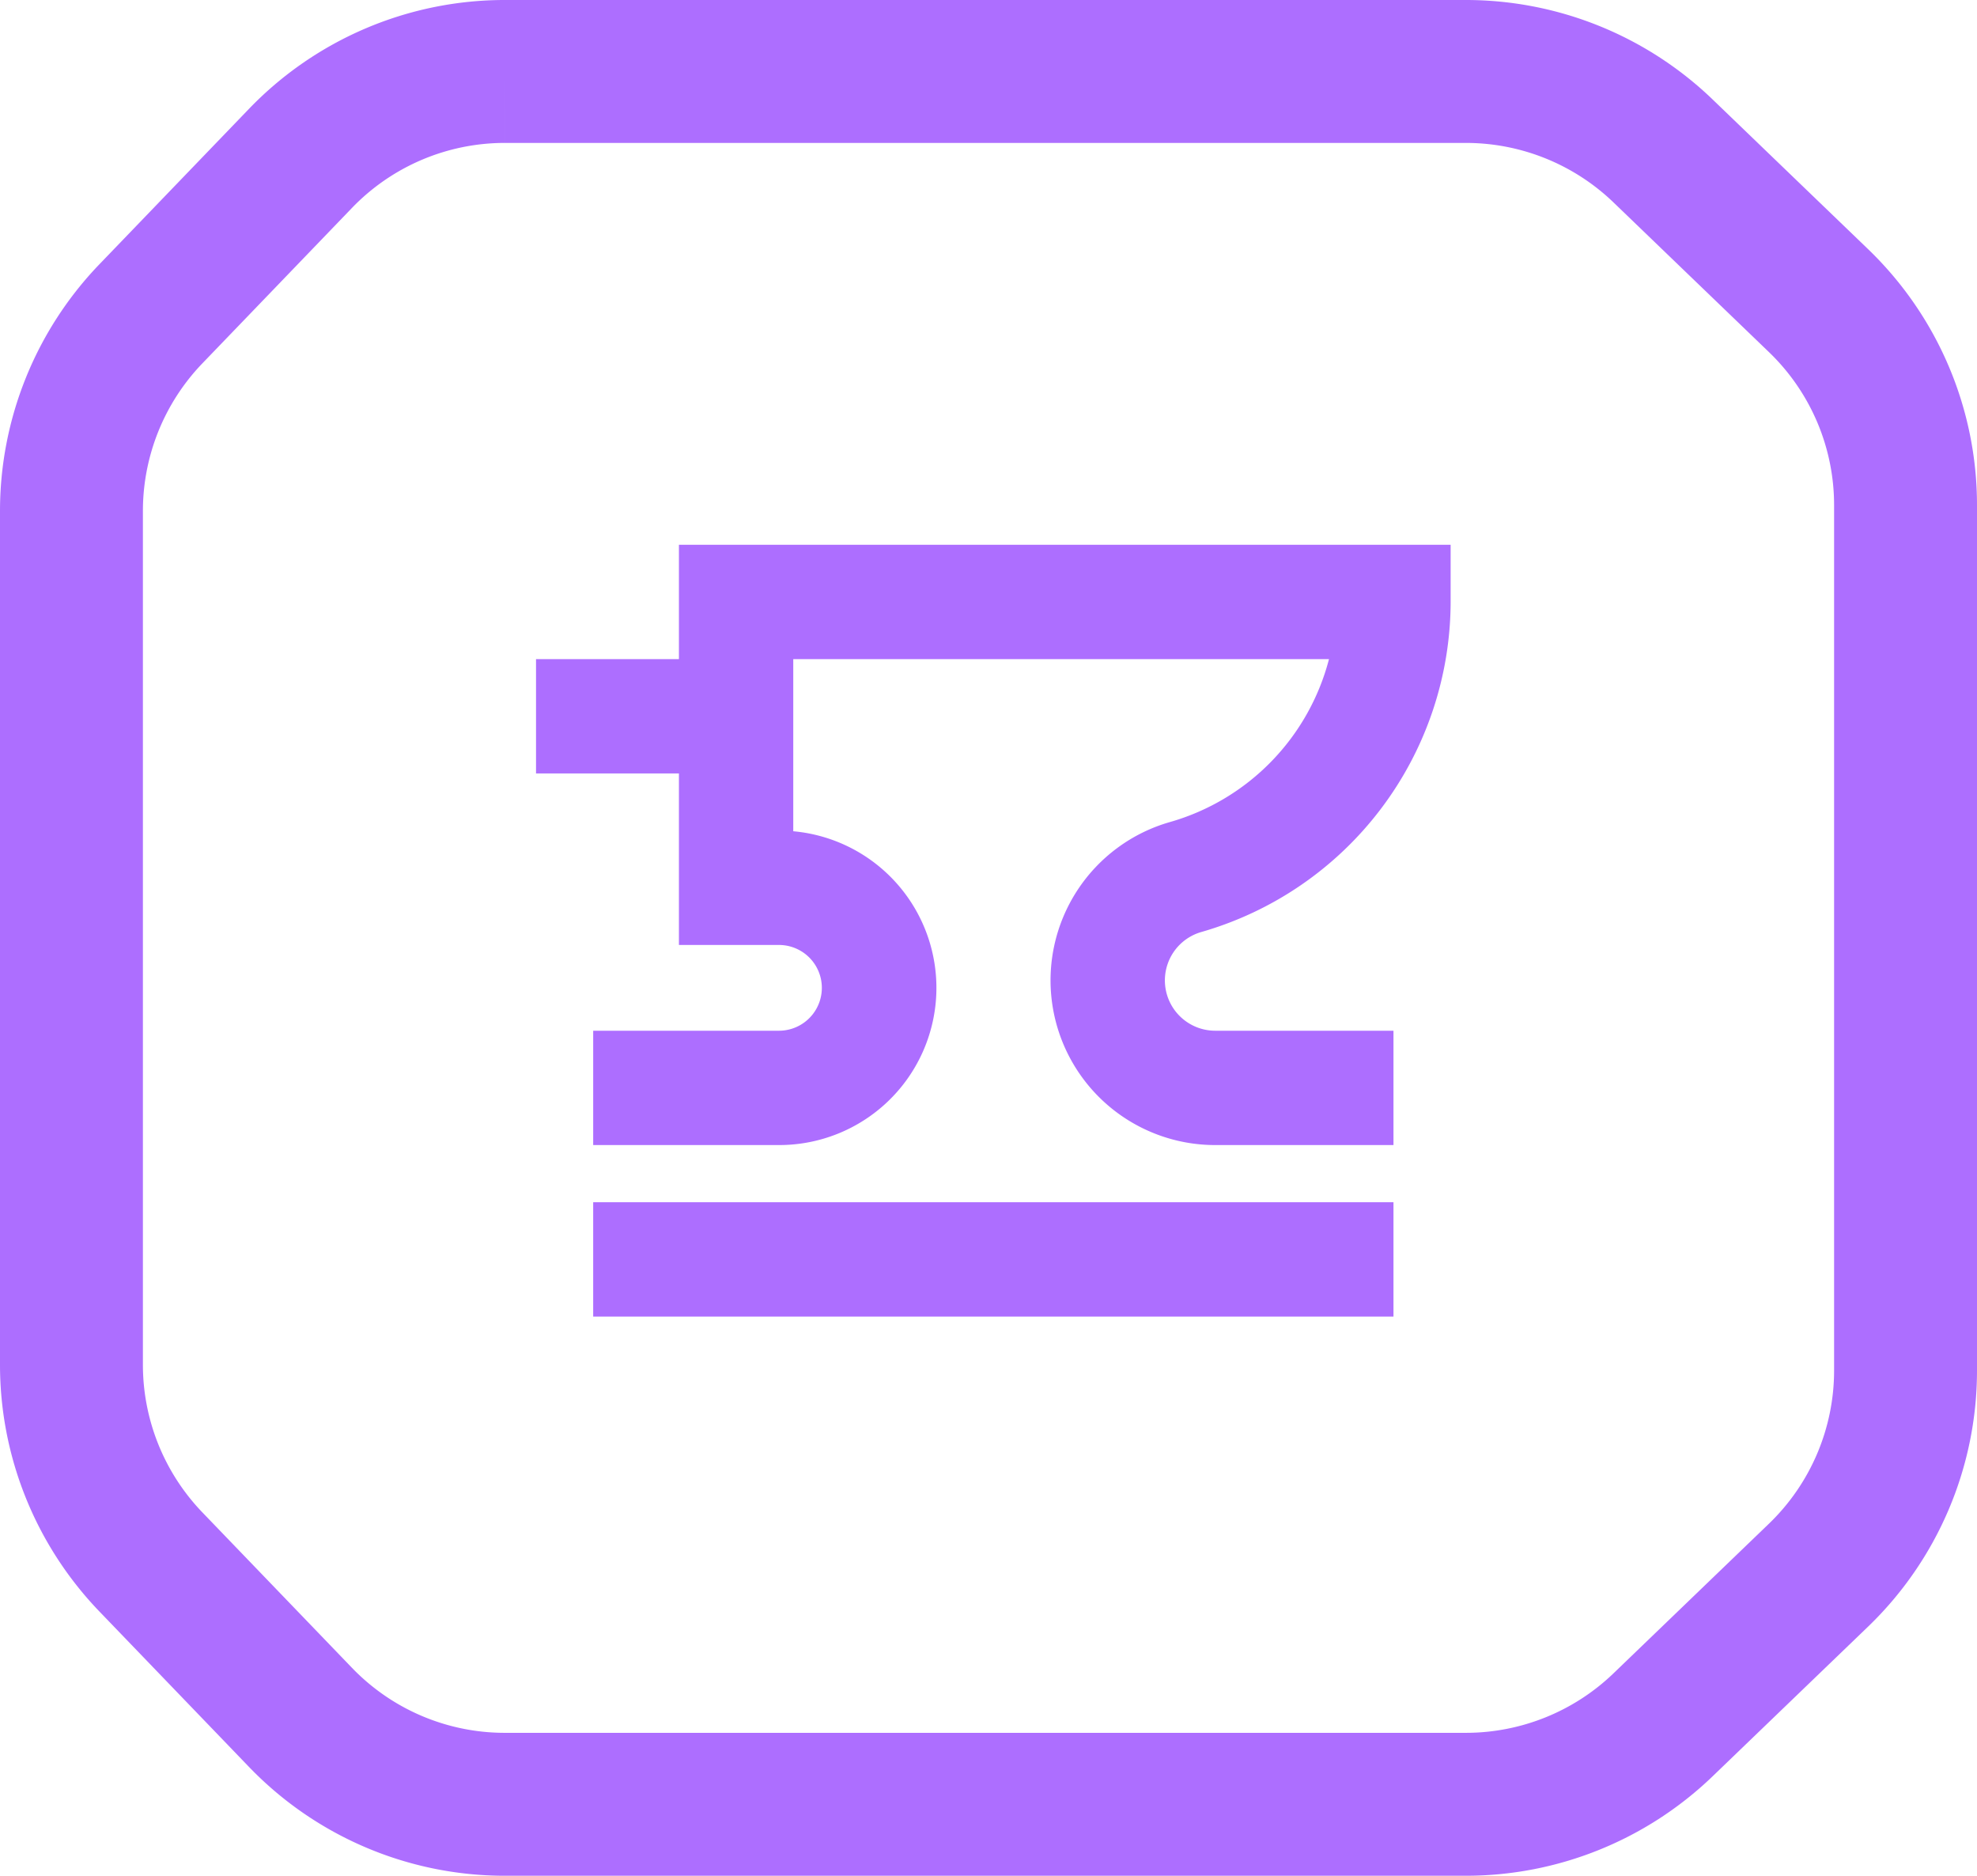
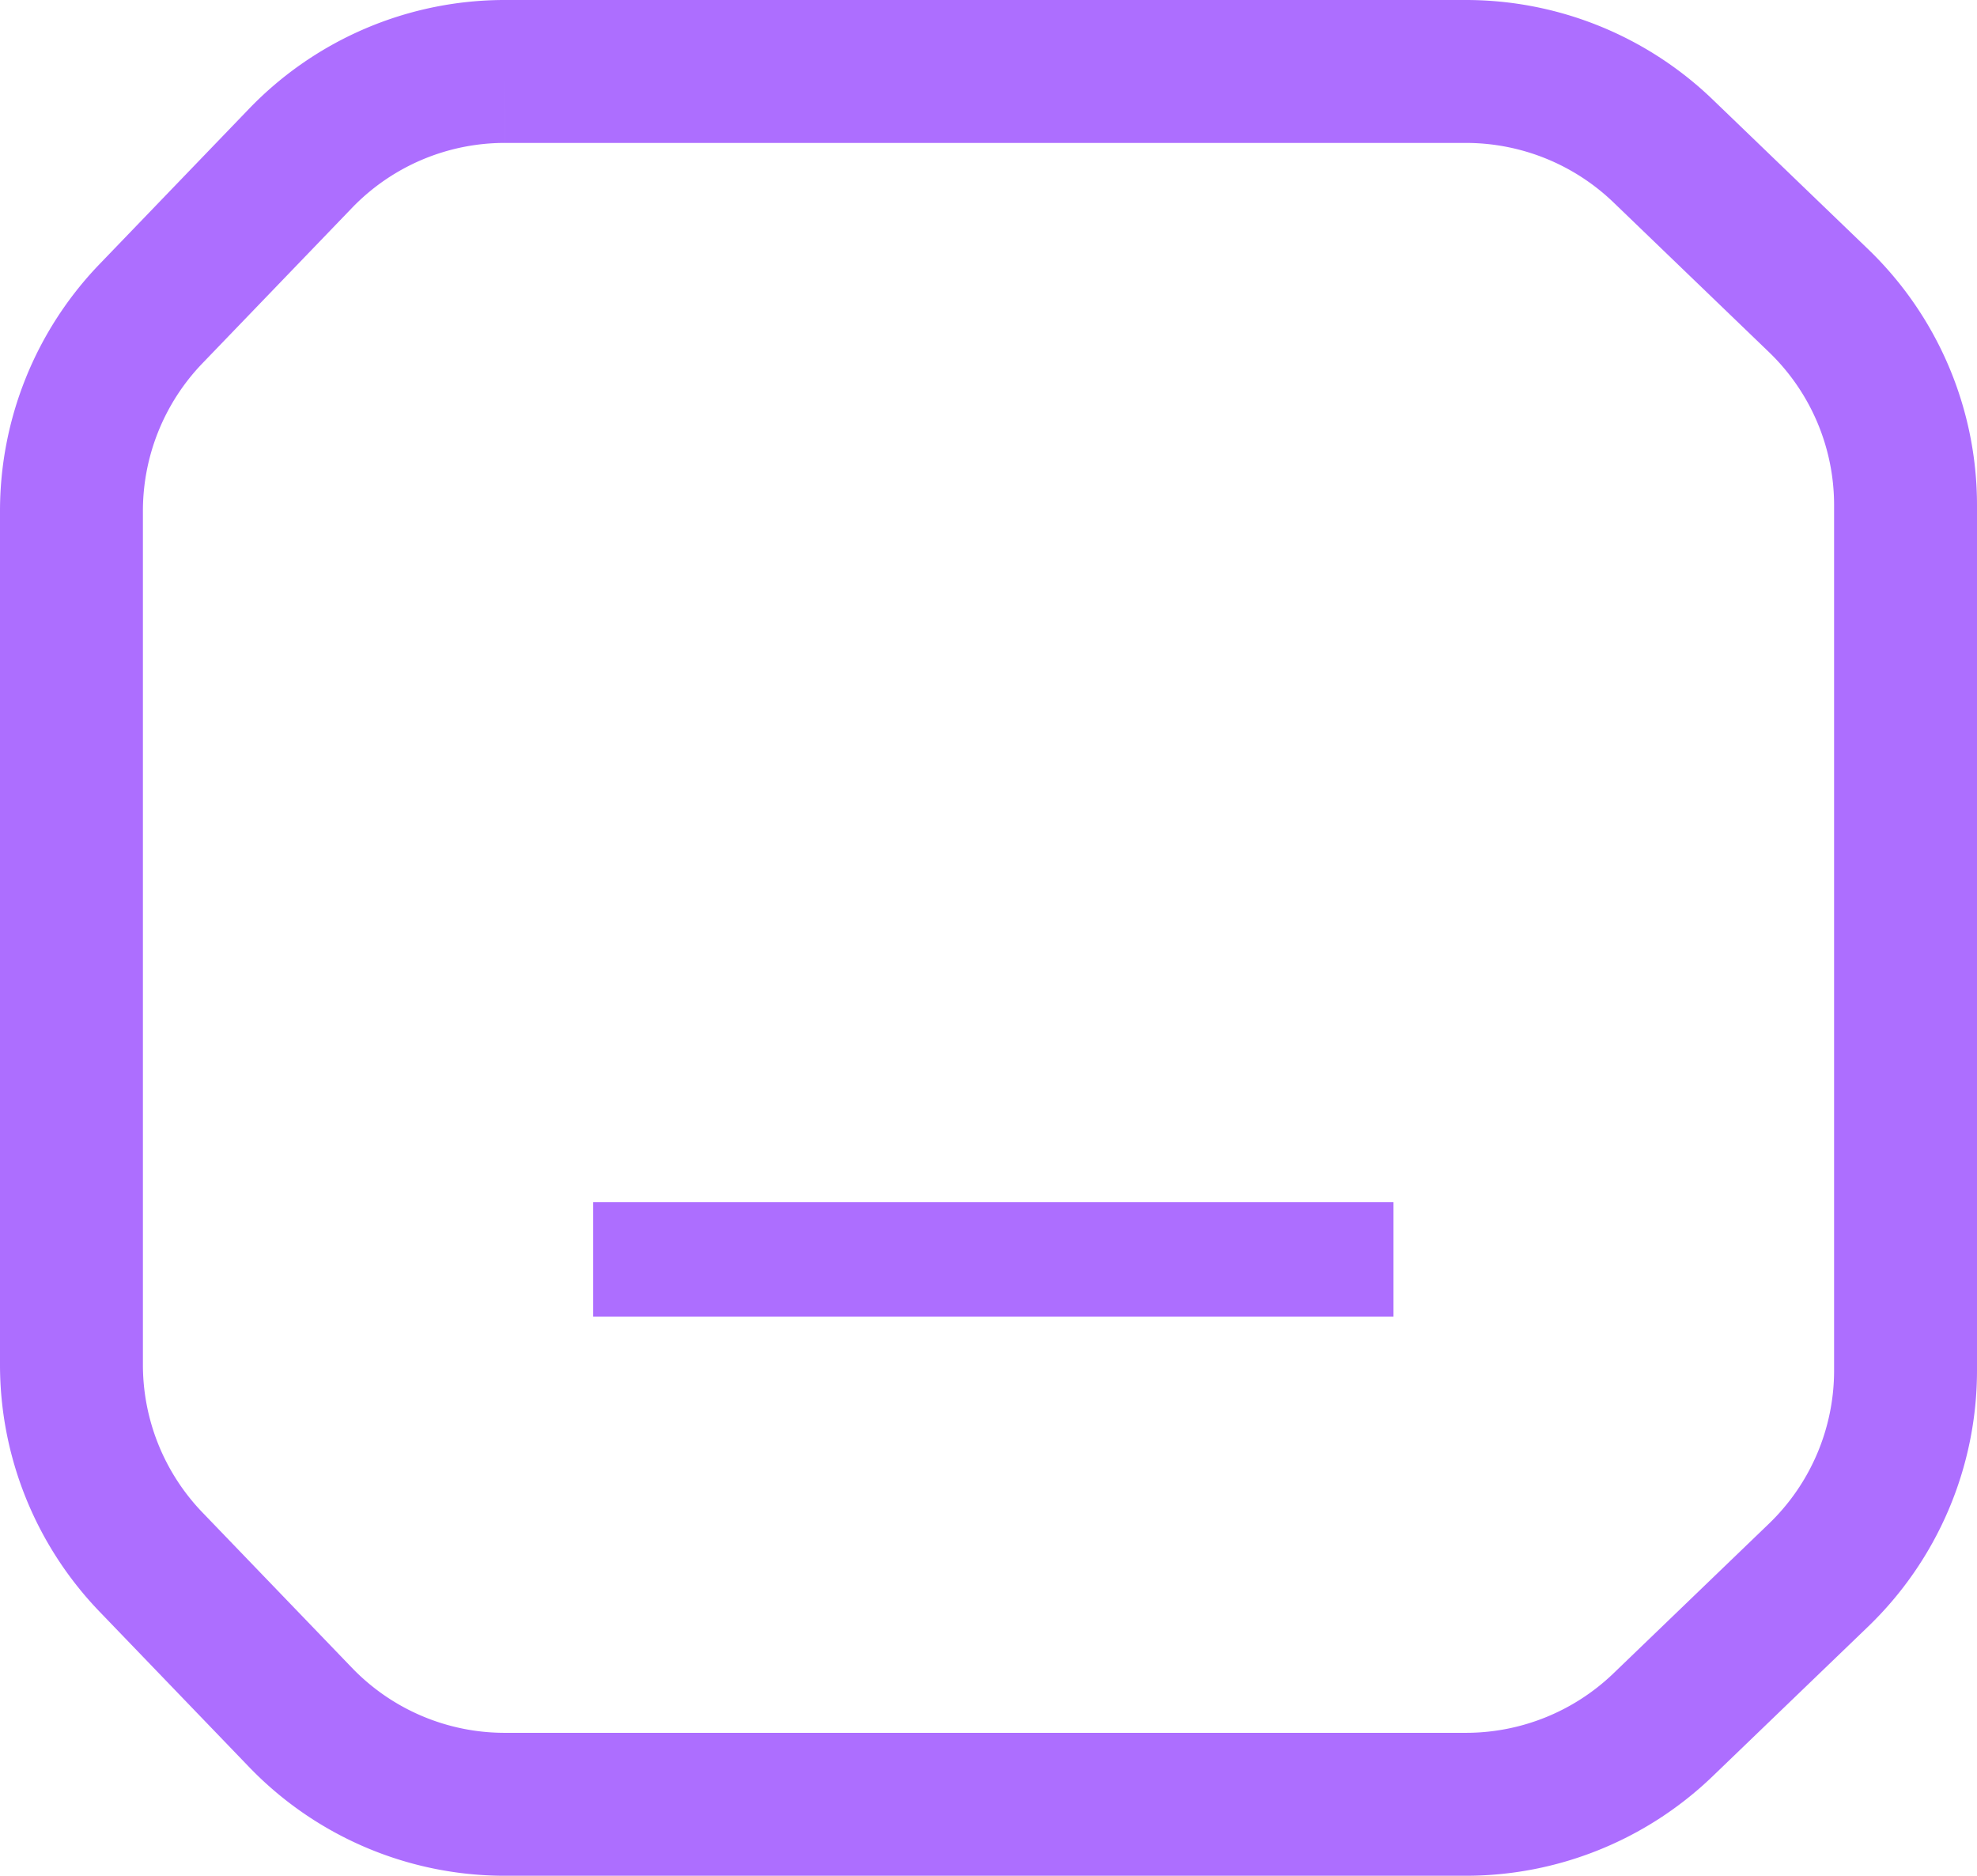
<svg xmlns="http://www.w3.org/2000/svg" width="69.17" height="65.62" viewBox="0 0 69.17 65.62">
  <g id="Group_6459" data-name="Group 6459" transform="translate(-959.246 -1701.852)">
    <path id="Path_2670" data-name="Path 2670" d="M15.162,0H48.791a9.952,9.952,0,0,1,6.881,2.767l5.448,5.245a9.927,9.927,0,0,1,3.05,7.157V45.452a9.939,9.939,0,0,1-3.05,7.157l-5.448,5.244a9.951,9.951,0,0,1-6.881,2.767H15.162a9.918,9.918,0,0,1-7.151-3.043L2.767,52.129A9.951,9.951,0,0,1,0,45.248V15.372A9.952,9.952,0,0,1,2.767,8.491L8.011,3.043A9.919,9.919,0,0,1,15.162,0" transform="translate(961.746 1704.352)" fill="none" stroke="#ad6eff" stroke-width="5" />
    <g id="icons8-metal" transform="translate(978 1717.91)">
-       <path id="Path_2692" data-name="Path 2692" d="M23.265,16.55A12.043,12.043,0,0,0,32,5V3H5V7H0v4H5v6H8.5a1.5,1.5,0,0,1,0,3H2v4H8.5A5.5,5.5,0,0,0,9,13.022V7H27.744a8.029,8.029,0,0,1-5.565,5.7A5.761,5.761,0,0,0,23.765,24H30V20H23.765a1.761,1.761,0,0,1-.5-3.45Z" fill="#ad6eff" />
      <rect id="Rectangle_2765" data-name="Rectangle 2765" width="28" height="4" transform="translate(2 26)" fill="#ad6eff" />
    </g>
  </g>
</svg>